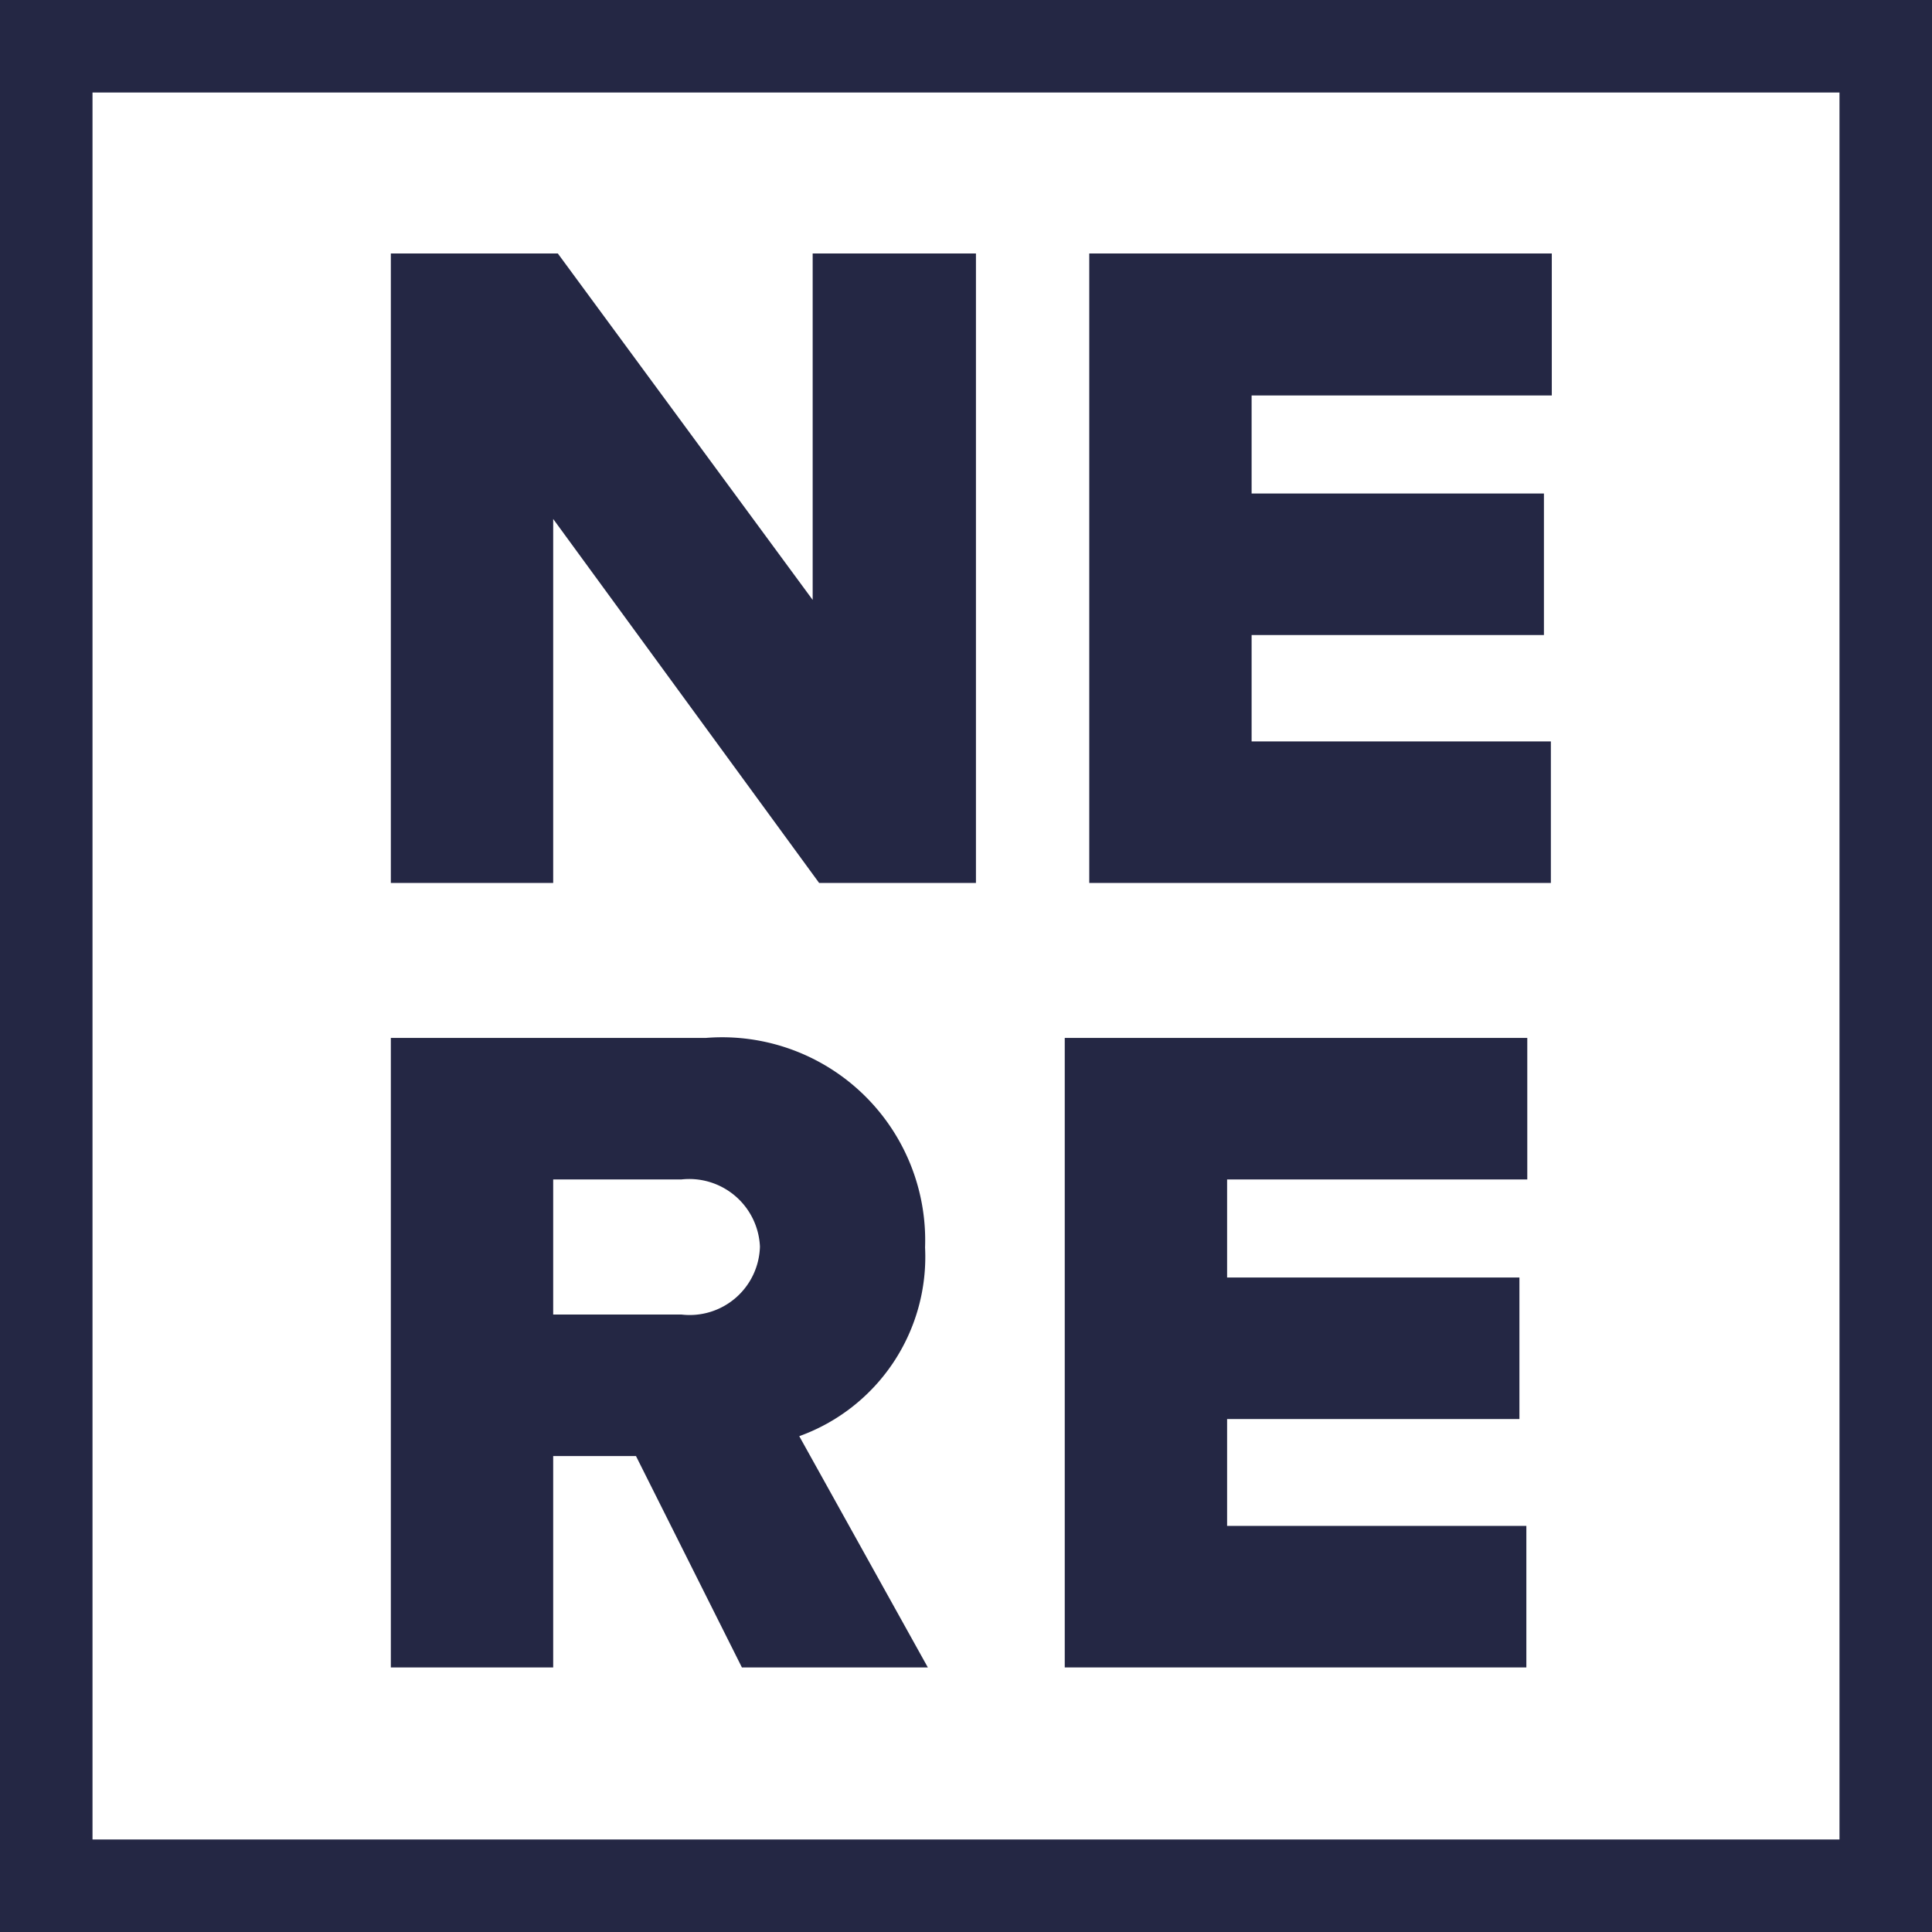
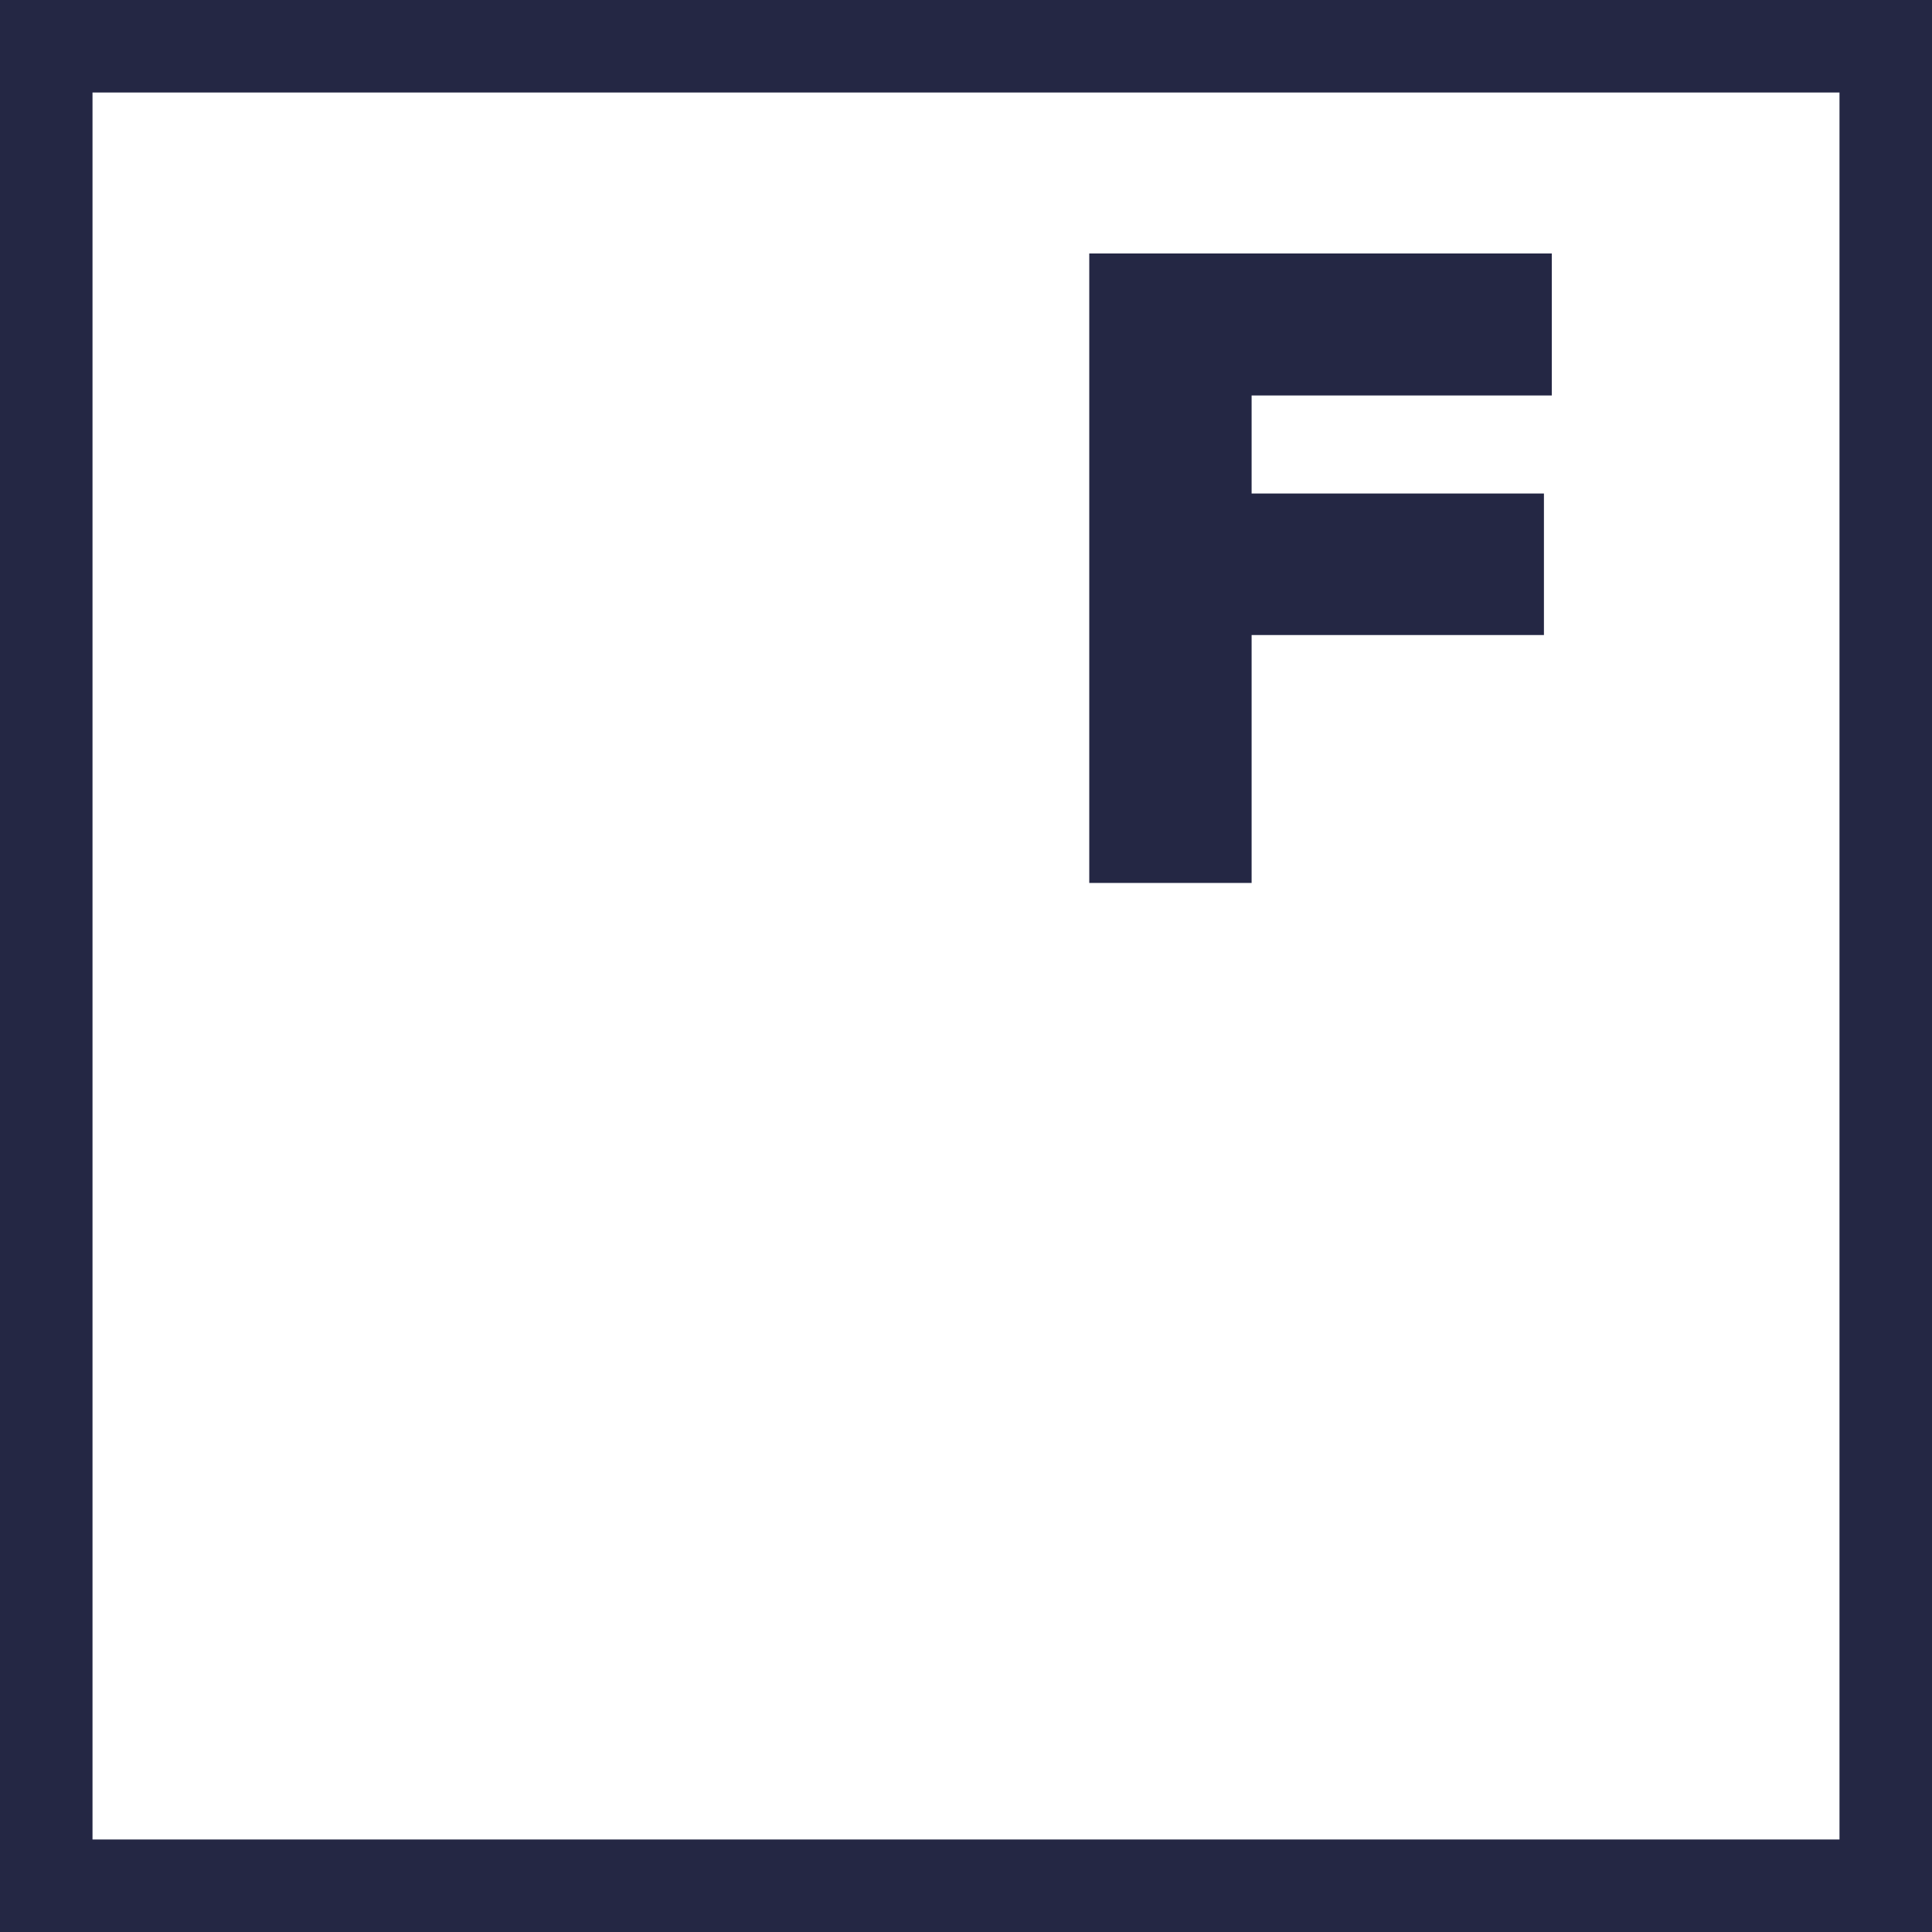
<svg xmlns="http://www.w3.org/2000/svg" id="Ebene_1" data-name="Ebene 1" viewBox="0 0 41.77 41.77">
  <defs>
    <style>.cls-1{fill:none;stroke:#242744;stroke-miterlimit:10;stroke-width:2px;}.cls-2{fill:#242744;}</style>
  </defs>
  <title>NEW EGO REAL ESTATE Logo_2</title>
  <rect class="cls-1" x="1" y="1" width="39.77" height="39.77" />
-   <path class="cls-2" d="M76.07,73.29l-5.75-7.87v7.87H66.81V59.68h3.61l5.51,7.49V59.68h3.53V73.29Z" transform="translate(-58.36 -54.2)" />
-   <path class="cls-2" d="M81.91,73.29V59.68h10v3.07H85.42v2.12h6.32v3.06H85.42v2.3h6.47v3.06Z" transform="translate(-58.36 -54.2)" />
-   <path class="cls-2" d="M74.4,90.25l-2.29-4.57H70.32v4.57H66.81V76.64h6.81a4.39,4.39,0,0,1,4.74,4.53,4.12,4.12,0,0,1-2.72,4.08l2.78,5Zm.39-9.1a1.53,1.53,0,0,0-1.7-1.45H70.32v2.92h2.77A1.52,1.52,0,0,0,74.79,81.15Z" transform="translate(-58.36 -54.2)" />
-   <path class="cls-2" d="M81.38,90.25V76.64h10V79.7H84.89v2.12h6.32v3.06H84.89v2.31h6.47v3.06Z" transform="translate(-58.36 -54.2)" />
+   <path class="cls-2" d="M81.91,73.29V59.68h10v3.07H85.42v2.12h6.32v3.06H85.42v2.3v3.06Z" transform="translate(-58.36 -54.2)" />
</svg>